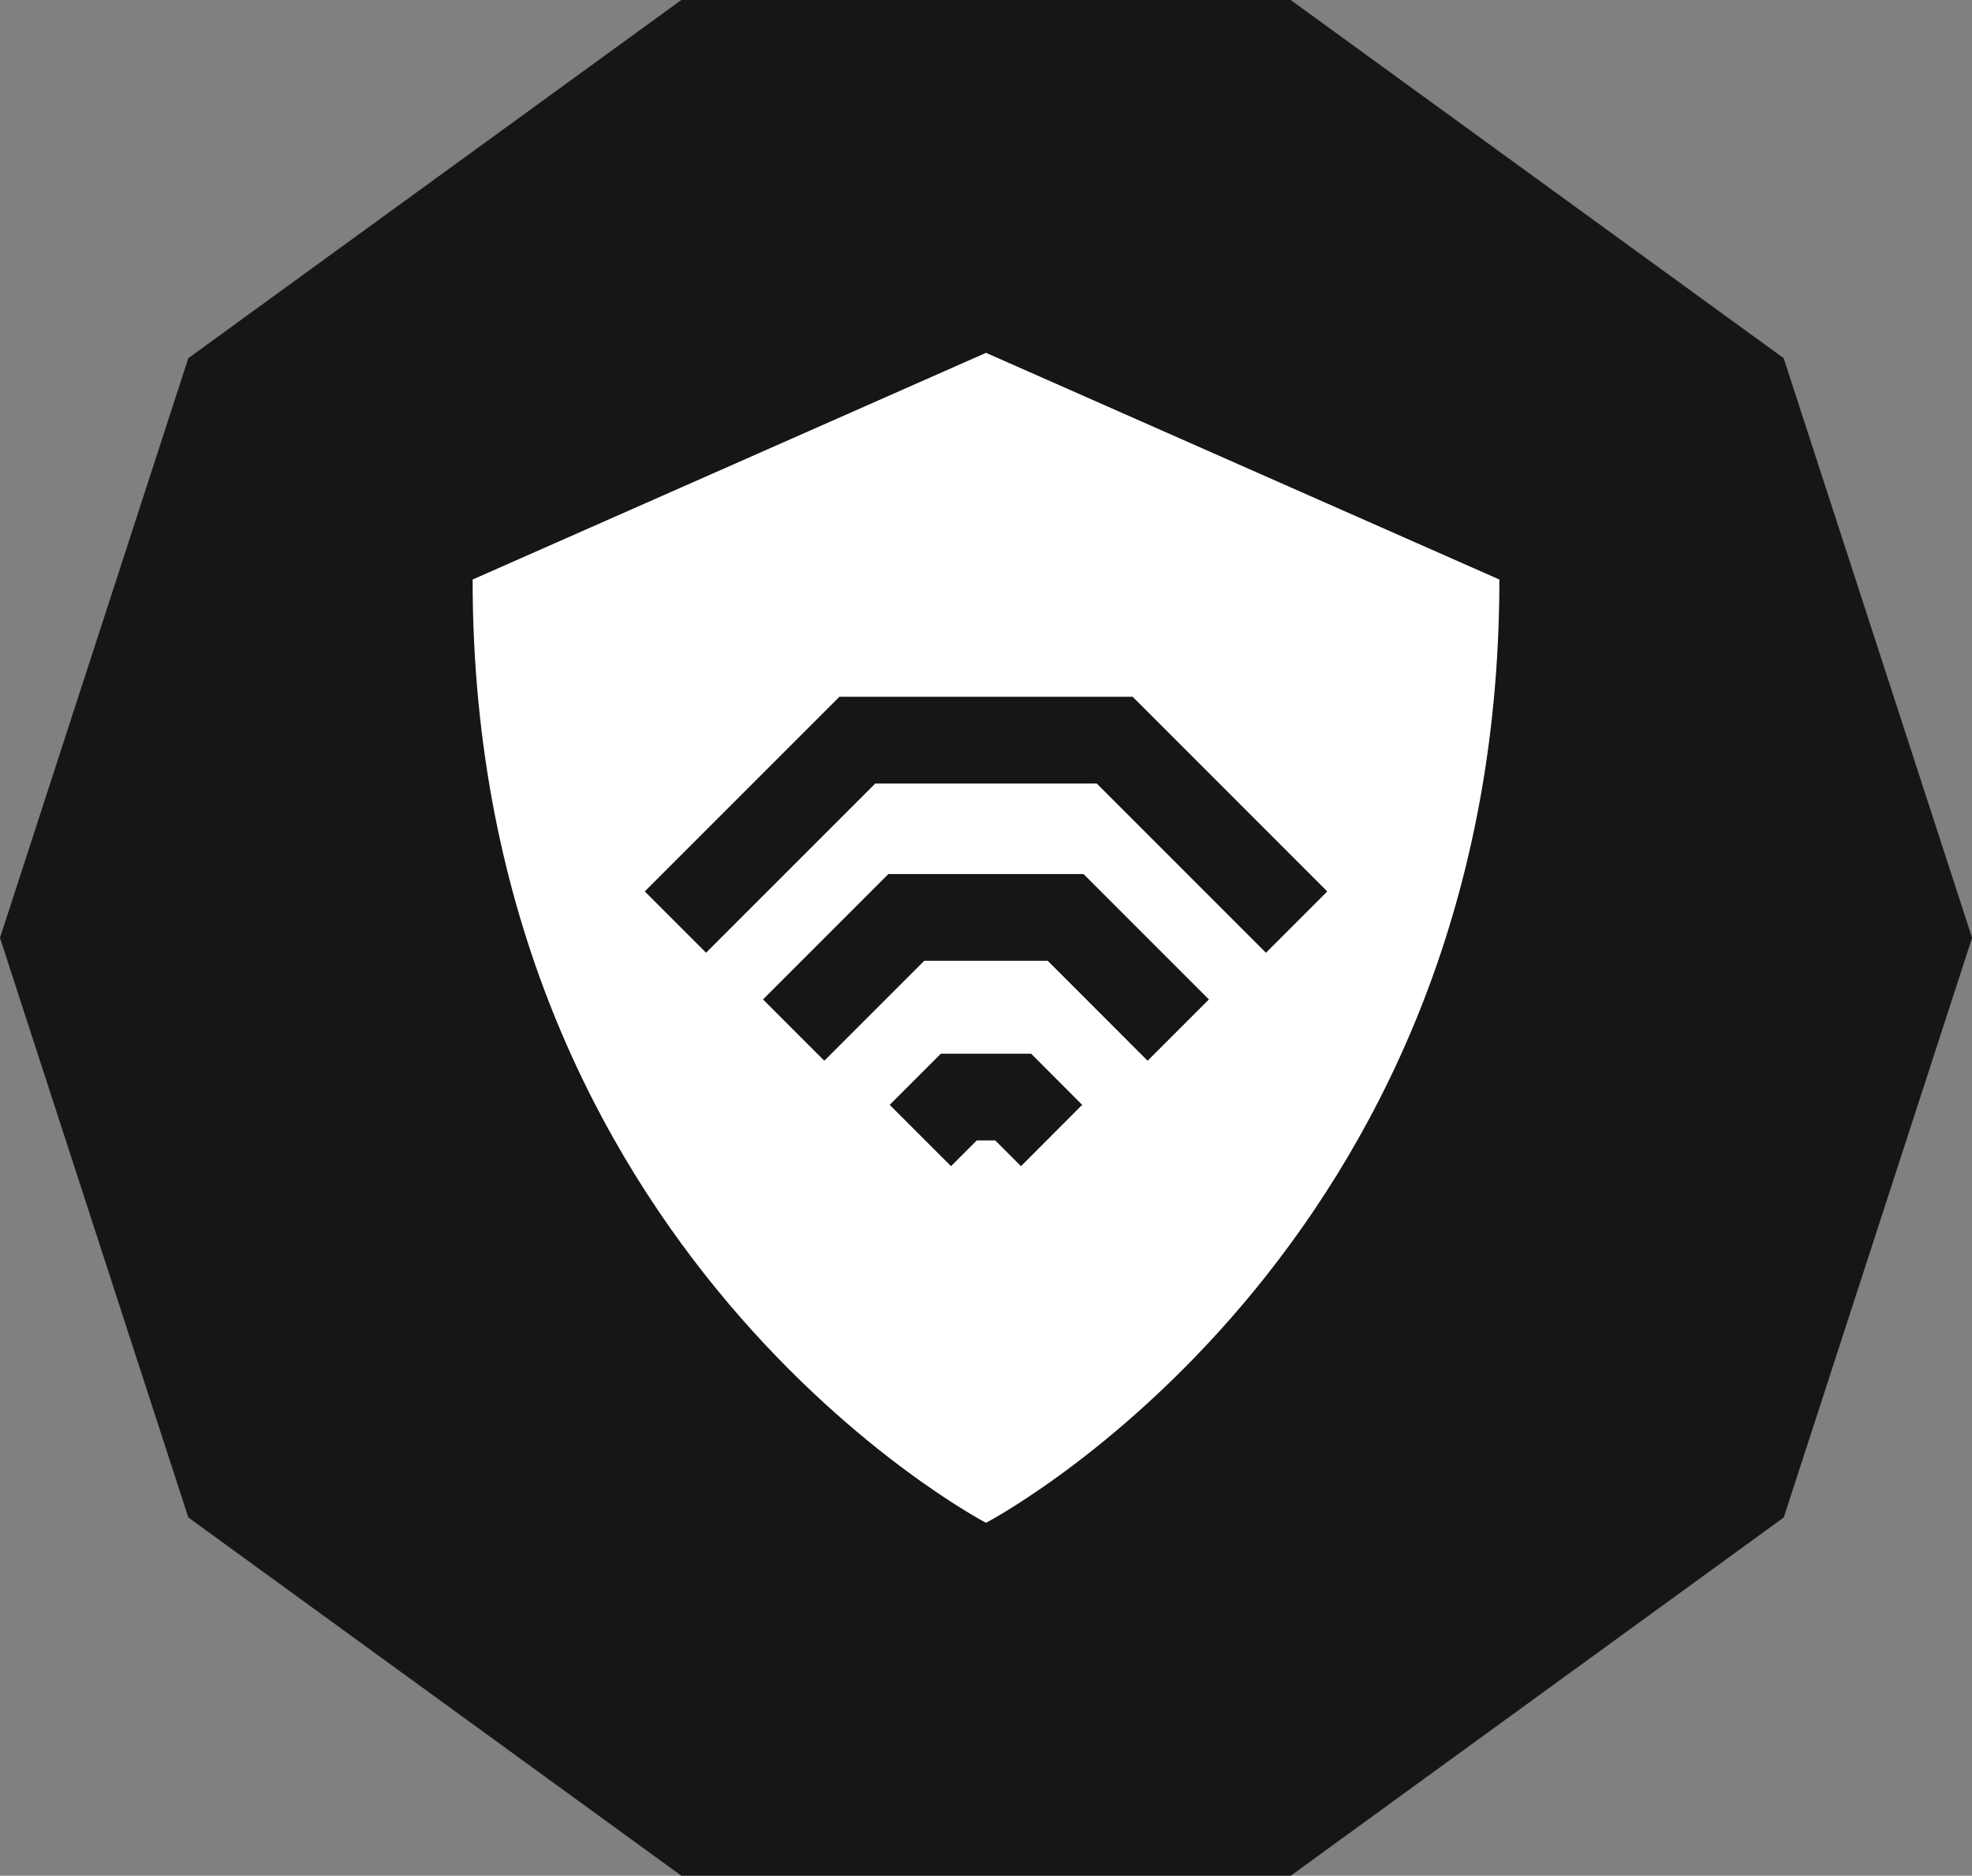
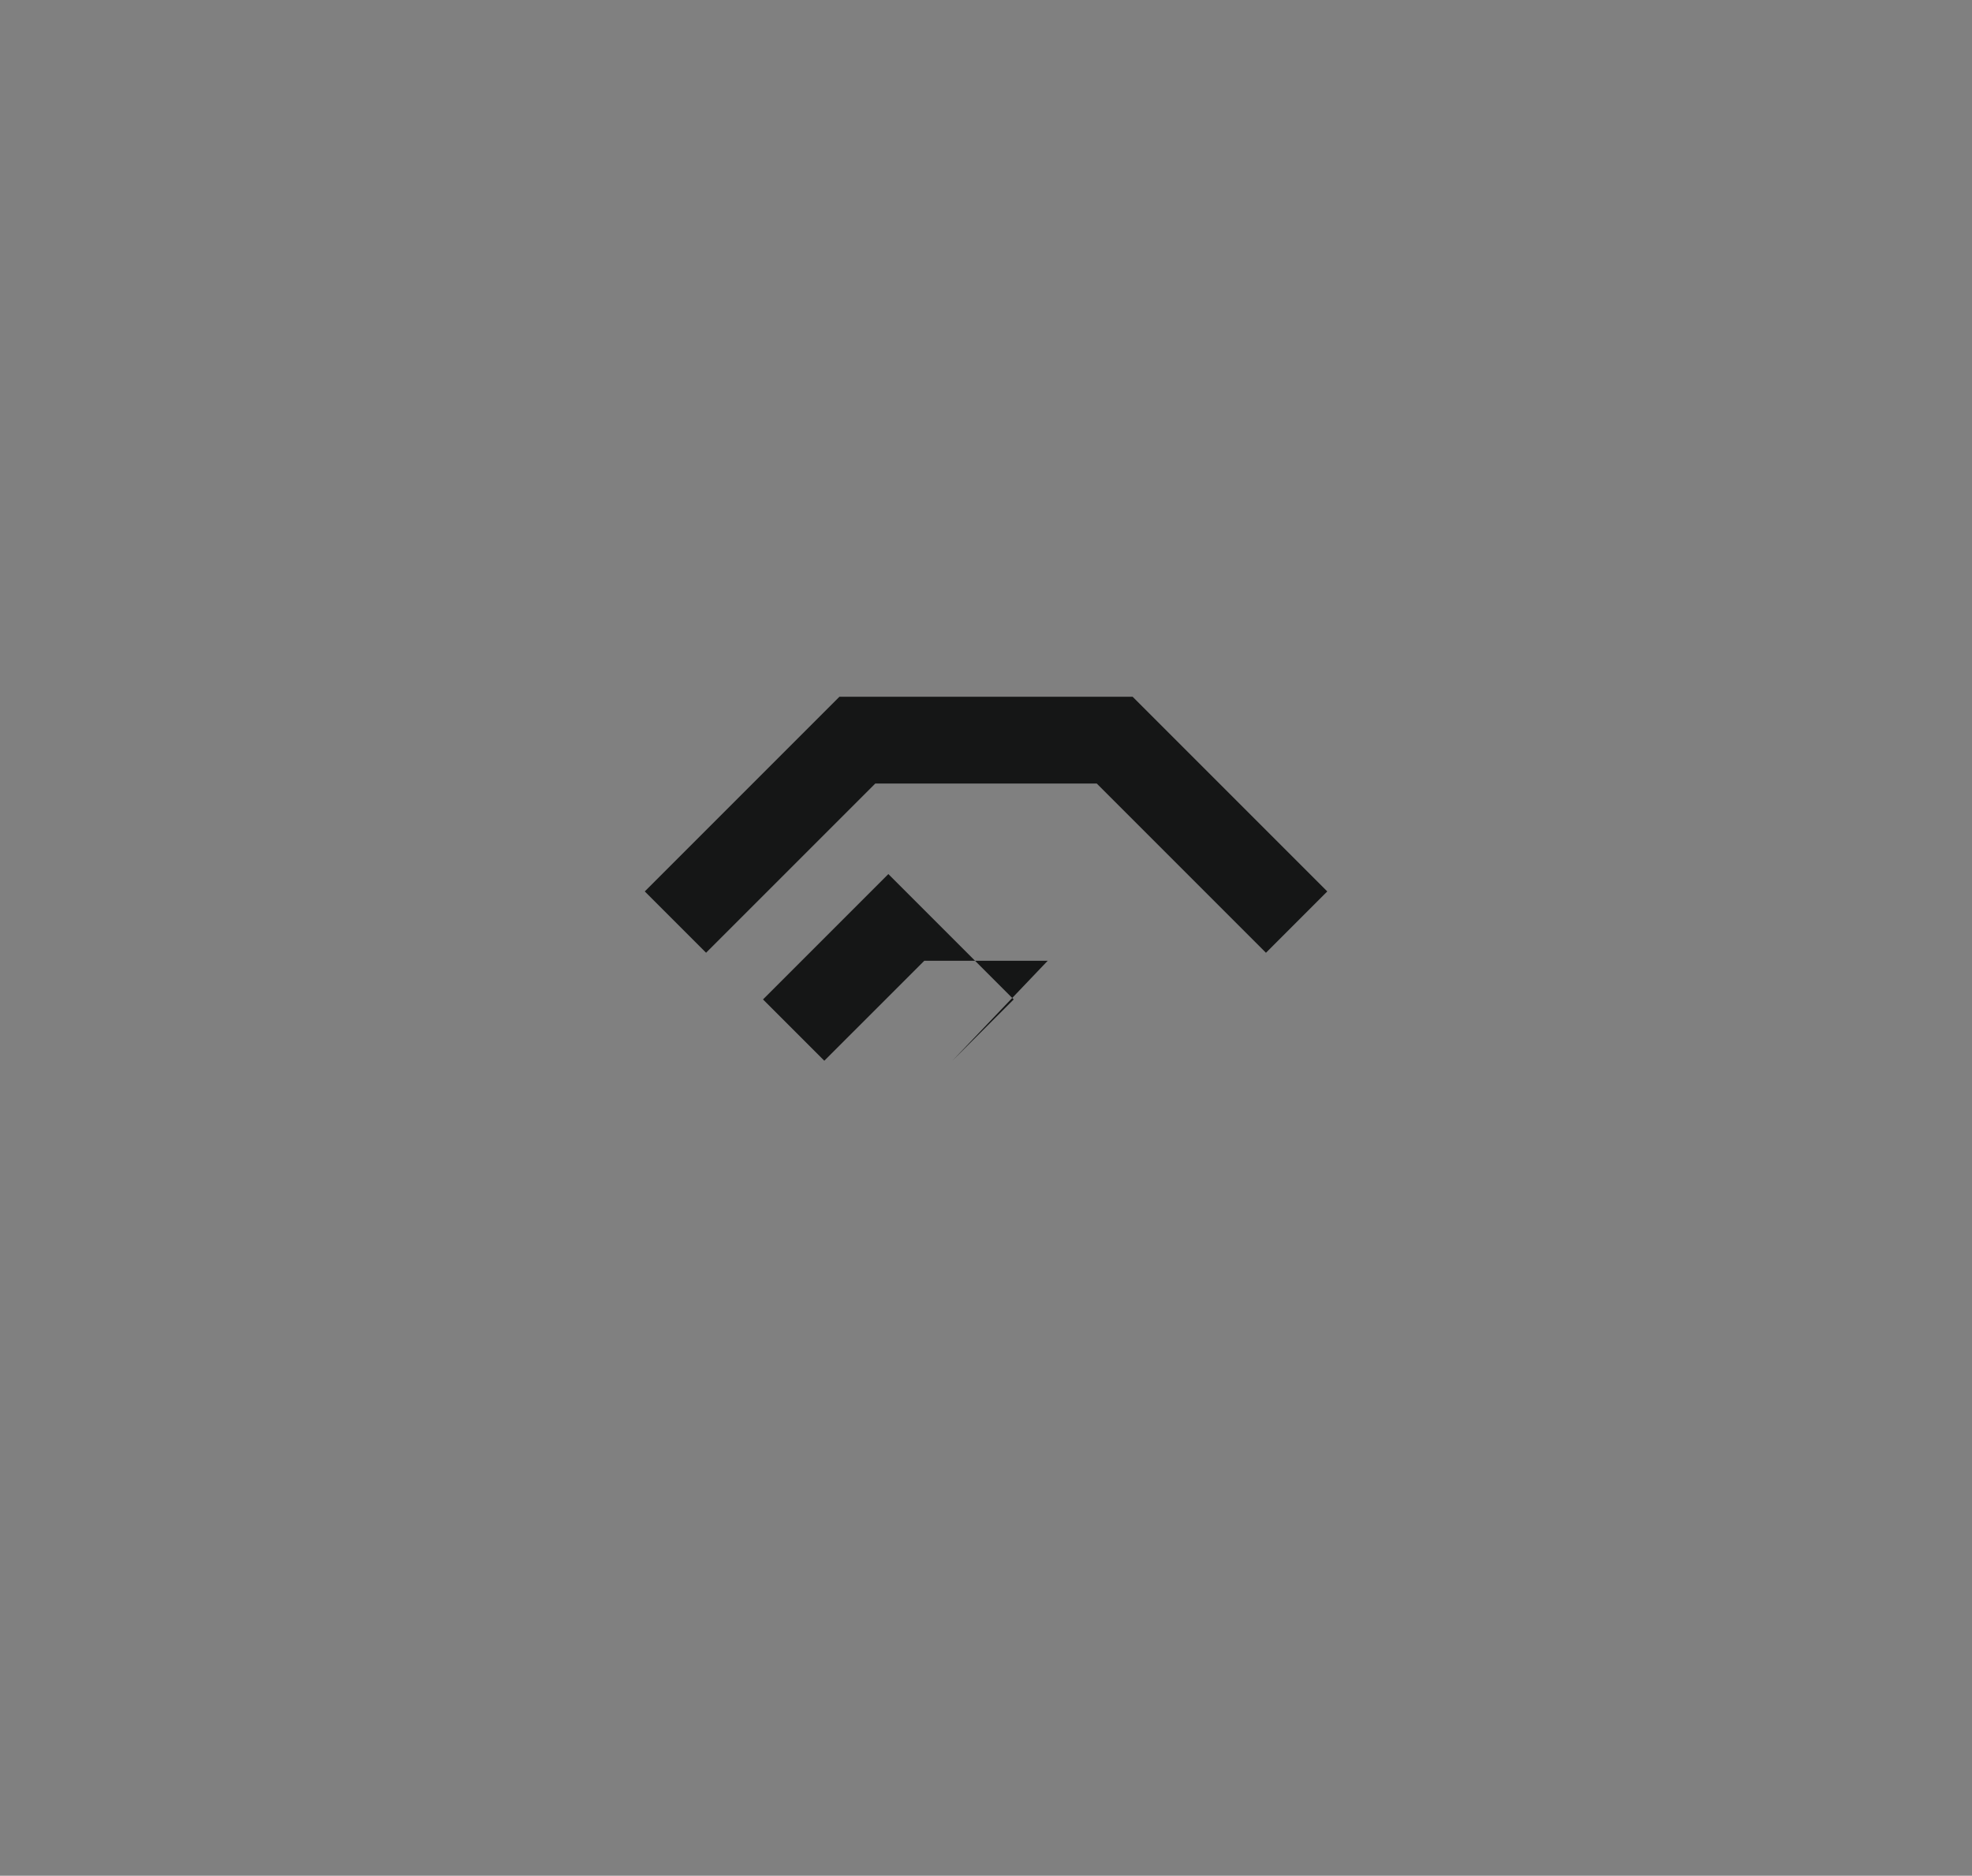
<svg xmlns="http://www.w3.org/2000/svg" width="44.65" height="42.465" viewBox="0 0 44.65 42.465">
  <rect x="0" y="0" width="44.65" height="42.465" fill="#808080" stroke="none" />
  <defs>
    <clipPath id="clip-path">
      <rect id="Rectangle_1239" data-name="Rectangle 1239" width="44.65" height="42.464" fill="none" />
    </clipPath>
  </defs>
  <g id="Group_2391" data-name="Group 2391" transform="translate(0 0)">
-     <path id="Path_4380" data-name="Path 4380" d="M15.426,0,4.264,8.109,0,21.232,4.264,34.354l11.162,8.11h13.8l11.162-8.11,4.264-13.122L40.386,8.109,29.224,0Z" fill="#151616" />
    <g id="Group_2392" data-name="Group 2392">
      <g id="Group_2391-2" data-name="Group 2391" clip-path="url(#clip-path)">
-         <path id="Path_4381" data-name="Path 4381" d="M49.786,28.487S39.161,33.18,38.162,33.619c0,15.292,11.624,21.355,11.624,21.355S61.41,48.911,61.41,33.619c-1-.44-11.624-5.132-11.624-5.132" transform="translate(-27.461 -20.499)" fill="#fff" />
        <path id="Path_4382" data-name="Path 4382" d="M66.127,62.054l-3.832-3.832H57.282L53.45,62.053l-1.388-1.388,4.407-4.407h6.639l4.407,4.407Z" transform="translate(-37.463 -40.484)" fill="#151616" />
-         <path id="Path_4383" data-name="Path 4383" d="M63,74.793l-1.388-1.388,2.838-2.838h4.42l2.838,2.838-1.388,1.388L68.058,72.53H65.264Z" transform="translate(-44.336 -50.779)" fill="#151616" />
-         <path id="Path_4384" data-name="Path 4384" d="M74.814,87.62l-.583-.583h-.418l-.583.583-1.388-1.388L73,85.074h2.044L76.2,86.232Z" transform="translate(-51.697 -61.219)" fill="#151616" />
+         <path id="Path_4383" data-name="Path 4383" d="M63,74.793l-1.388-1.388,2.838-2.838l2.838,2.838-1.388,1.388L68.058,72.53H65.264Z" transform="translate(-44.336 -50.779)" fill="#151616" />
      </g>
    </g>
  </g>
</svg>